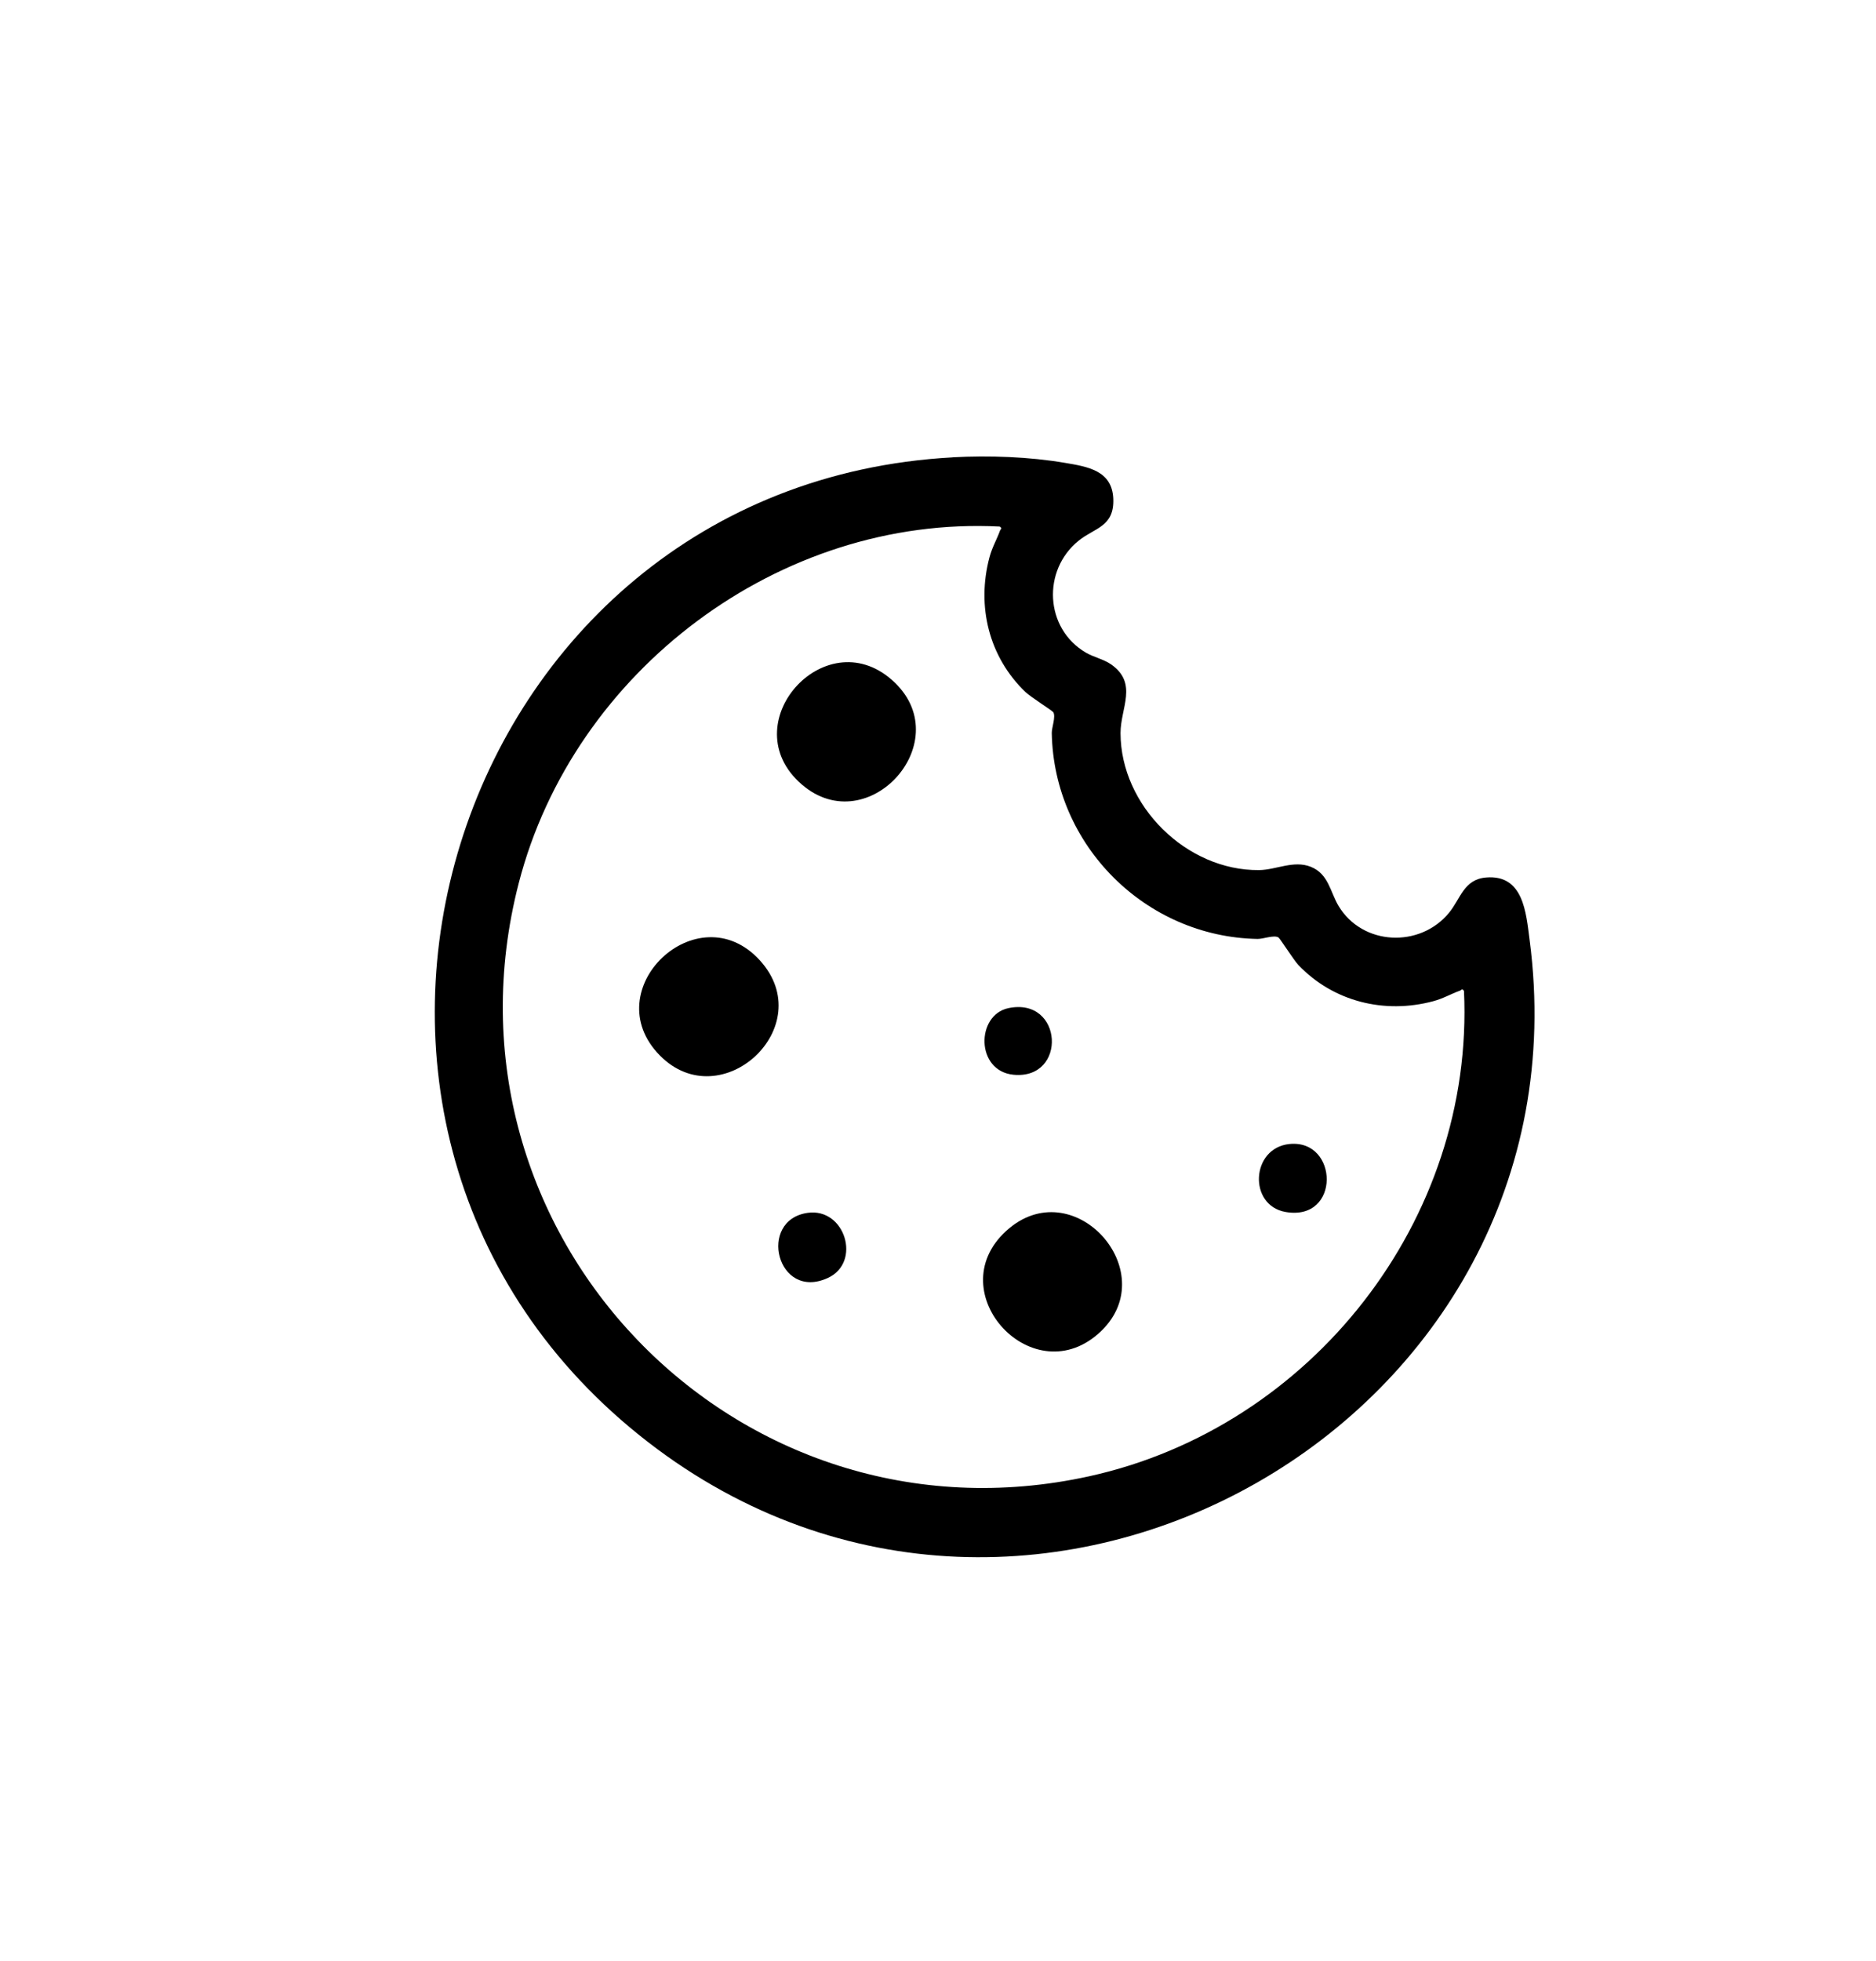
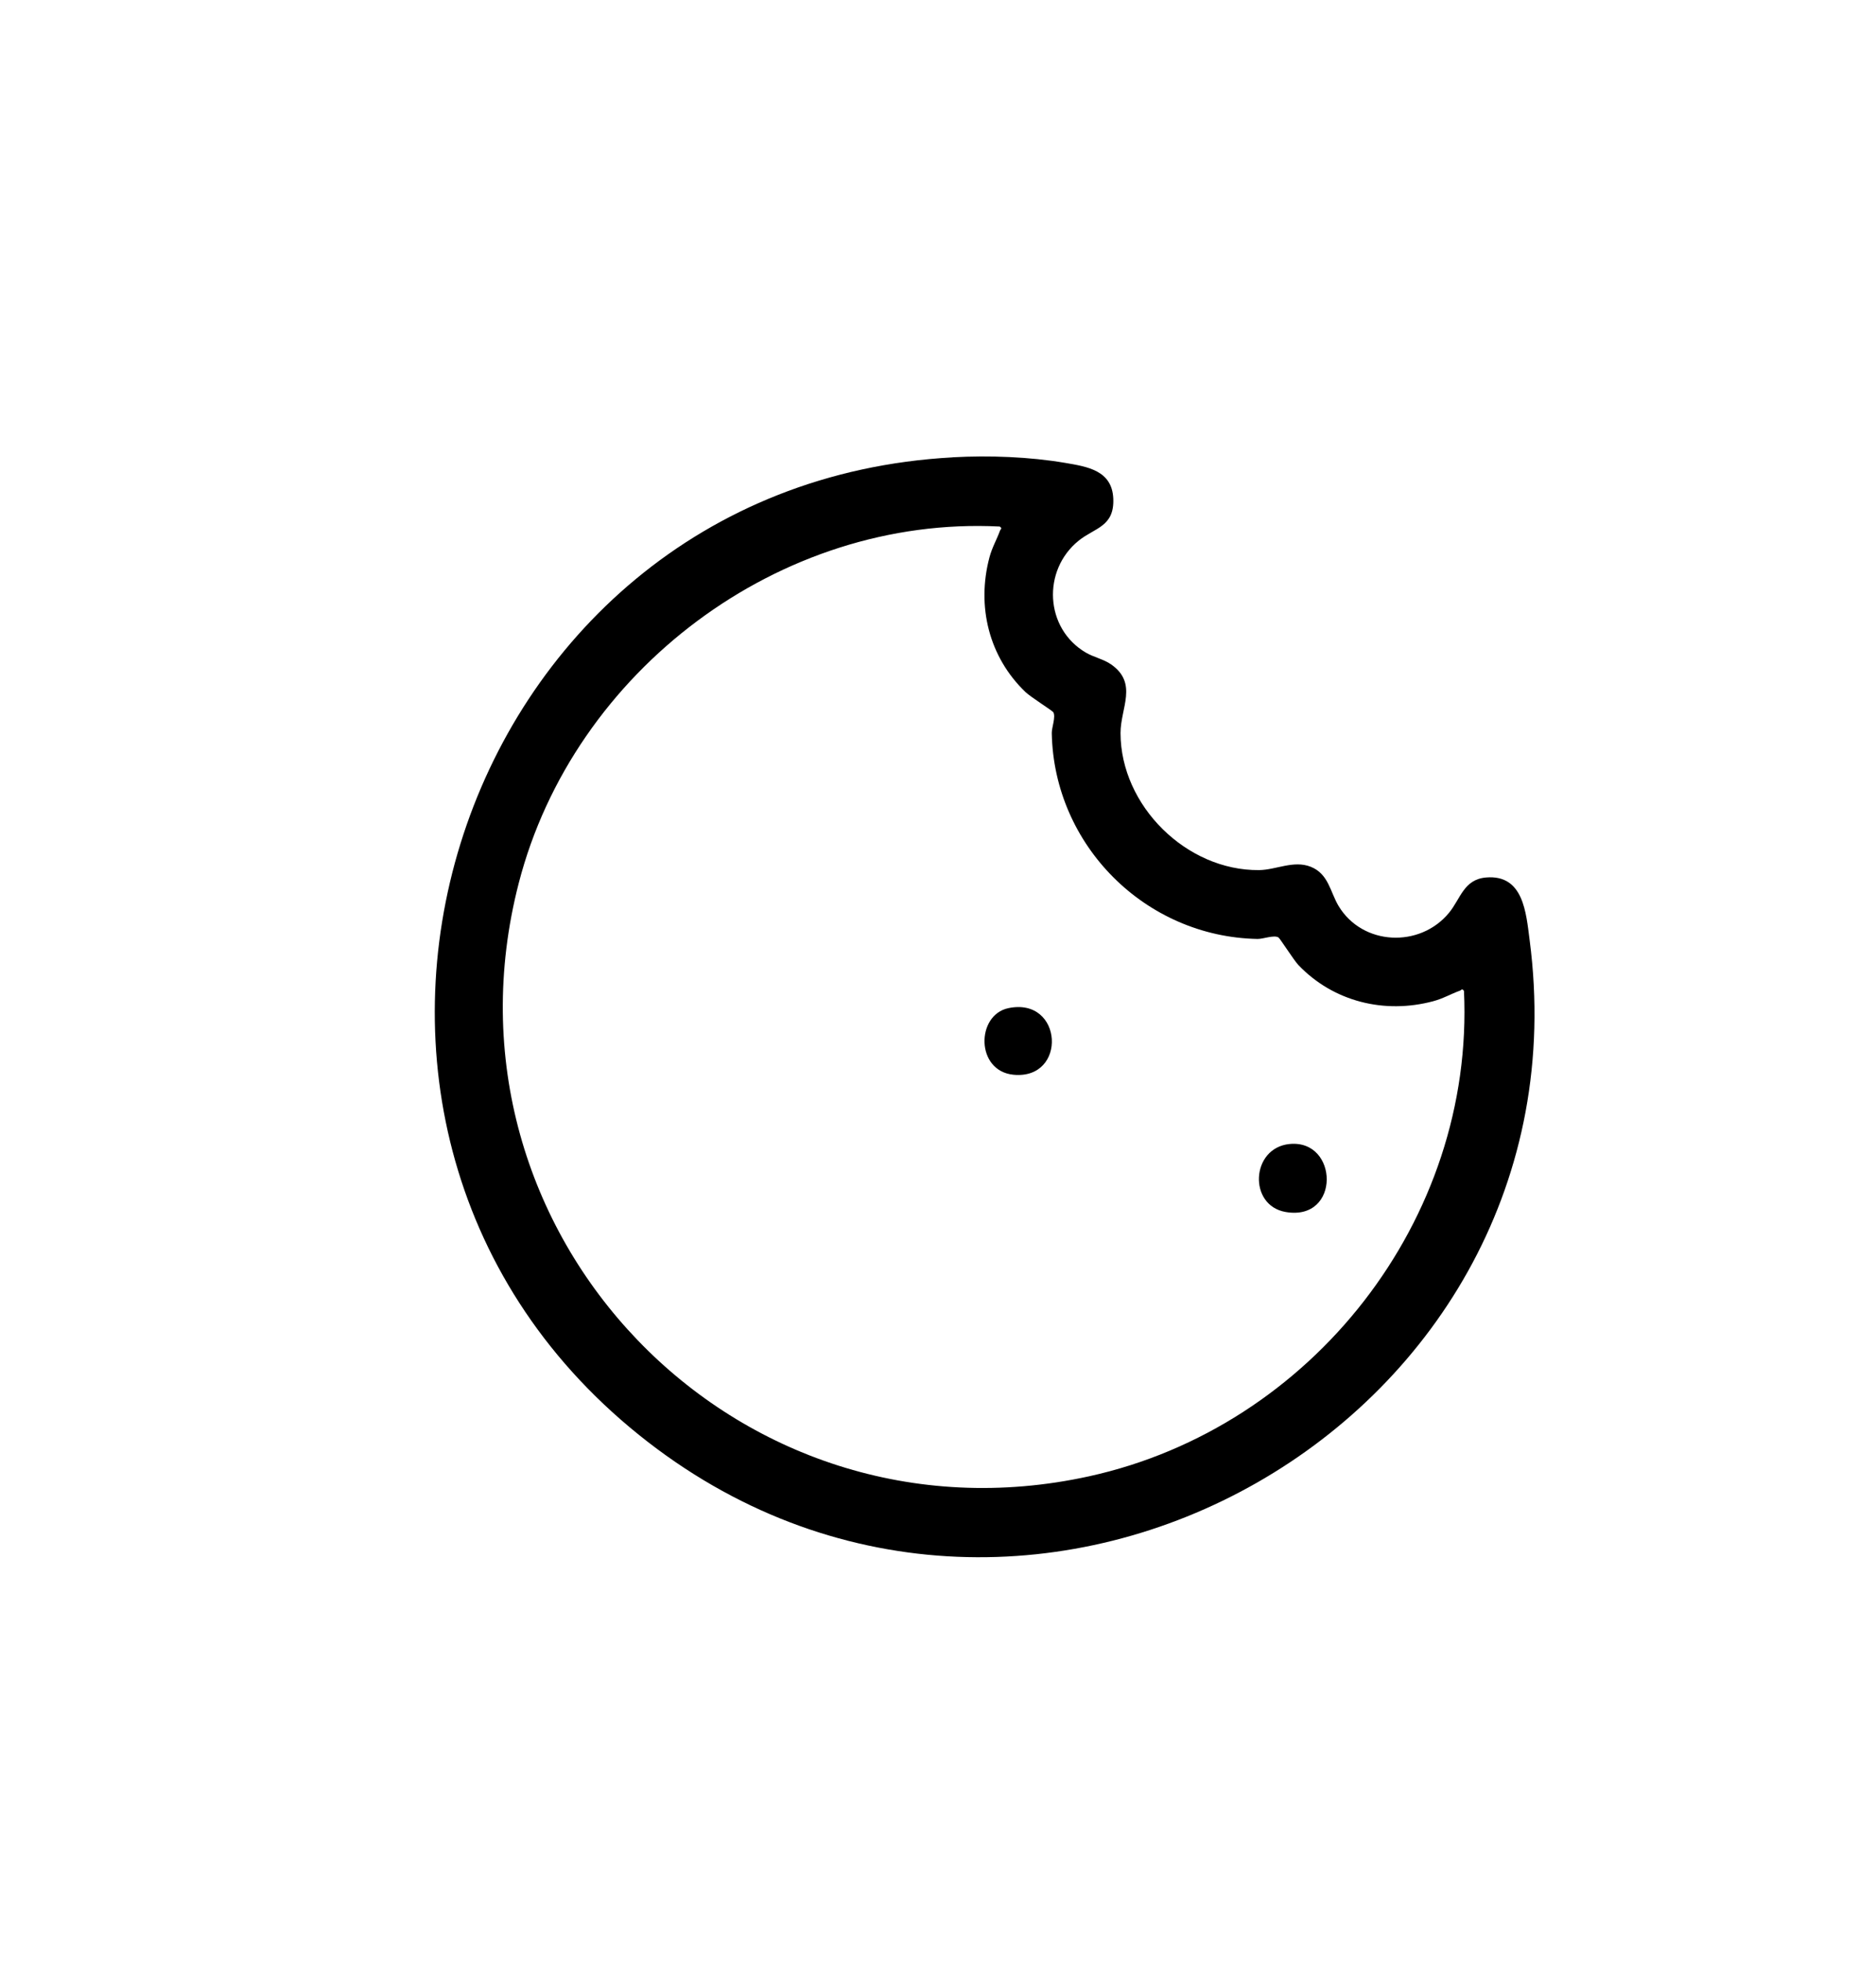
<svg xmlns="http://www.w3.org/2000/svg" id="Ebene_1" data-name="Ebene 1" viewBox="0 0 284.85 297.64">
  <path d="M144.67,69.4c5.54-.3,11.6-.08,17.07.85,3.35.57,7.12,1.14,7.3,5.42s-2.82,4.42-5.24,6.37c-5.6,4.5-5.16,13.35,1.07,17,1.21.71,2.71,1,3.85,1.8,4.11,2.88,1.41,6.62,1.42,10.42.02,11.02,10.02,20.9,21.04,20.79,2.58-.03,5.25-1.54,7.85-.5,2.71,1.08,2.95,3.84,4.22,5.95,3.63,6.02,12.33,6.41,16.76,1.04,1.76-2.13,2.24-5.09,5.65-5.37,5.67-.47,6.06,5.36,6.6,9.51,9.53,72.84-75.38,121.35-133.83,76.2-61.01-47.13-30.43-145.3,46.24-149.47ZM159.92,108.08c-.13-.22-3.46-2.33-4.18-3.02-5.59-5.33-7.48-13.06-5.5-20.48.4-1.51,1.11-2.69,1.6-4.05.11-.29.4-.28-.04-.62-33.42-1.7-64.71,21.89-73.03,54.1-13.74,53.17,32.99,101.84,86.64,90.03,33.74-7.43,58.49-38.92,56.88-73.65-.34-.44-.33-.15-.62-.04-1.36.49-2.54,1.2-4.05,1.6-7.4,1.98-15.17.07-20.48-5.5-.69-.73-2.8-4.05-3.02-4.18-.7-.41-2.34.25-3.18.23-17.03-.32-30.92-14.21-31.24-31.24-.02-.83.64-2.47.23-3.18Z" />
-   <path d="M100.19,160.18c-9.85-10,5.75-24.73,15.16-14.46,9.2,10.04-5.84,23.92-15.16,14.46Z" />
-   <path d="M167.22,201.99c-10.16,9.81-24.7-5.78-14.46-15.16,10.11-9.25,23.89,6.05,14.46,15.16Z" />
-   <path d="M135.87,103.6c9.62,9.27-4.57,24.54-14.6,15.03-9.83-9.33,4.5-24.76,14.6-15.03Z" />
  <path d="M195.8,173.62c7.46-.74,7.8,11.75-.58,10.32-5.73-.98-5.29-9.74.58-10.32Z" />
-   <path d="M122.62,184.07c5.68-.82,8.25,7.5,3.08,9.88-7.71,3.54-10.74-8.77-3.08-9.88Z" />
  <path d="M153.12,153c8.33-1.73,8.97,10.88.78,10.11-5.78-.55-5.72-9.08-.78-10.11Z" />
</svg>